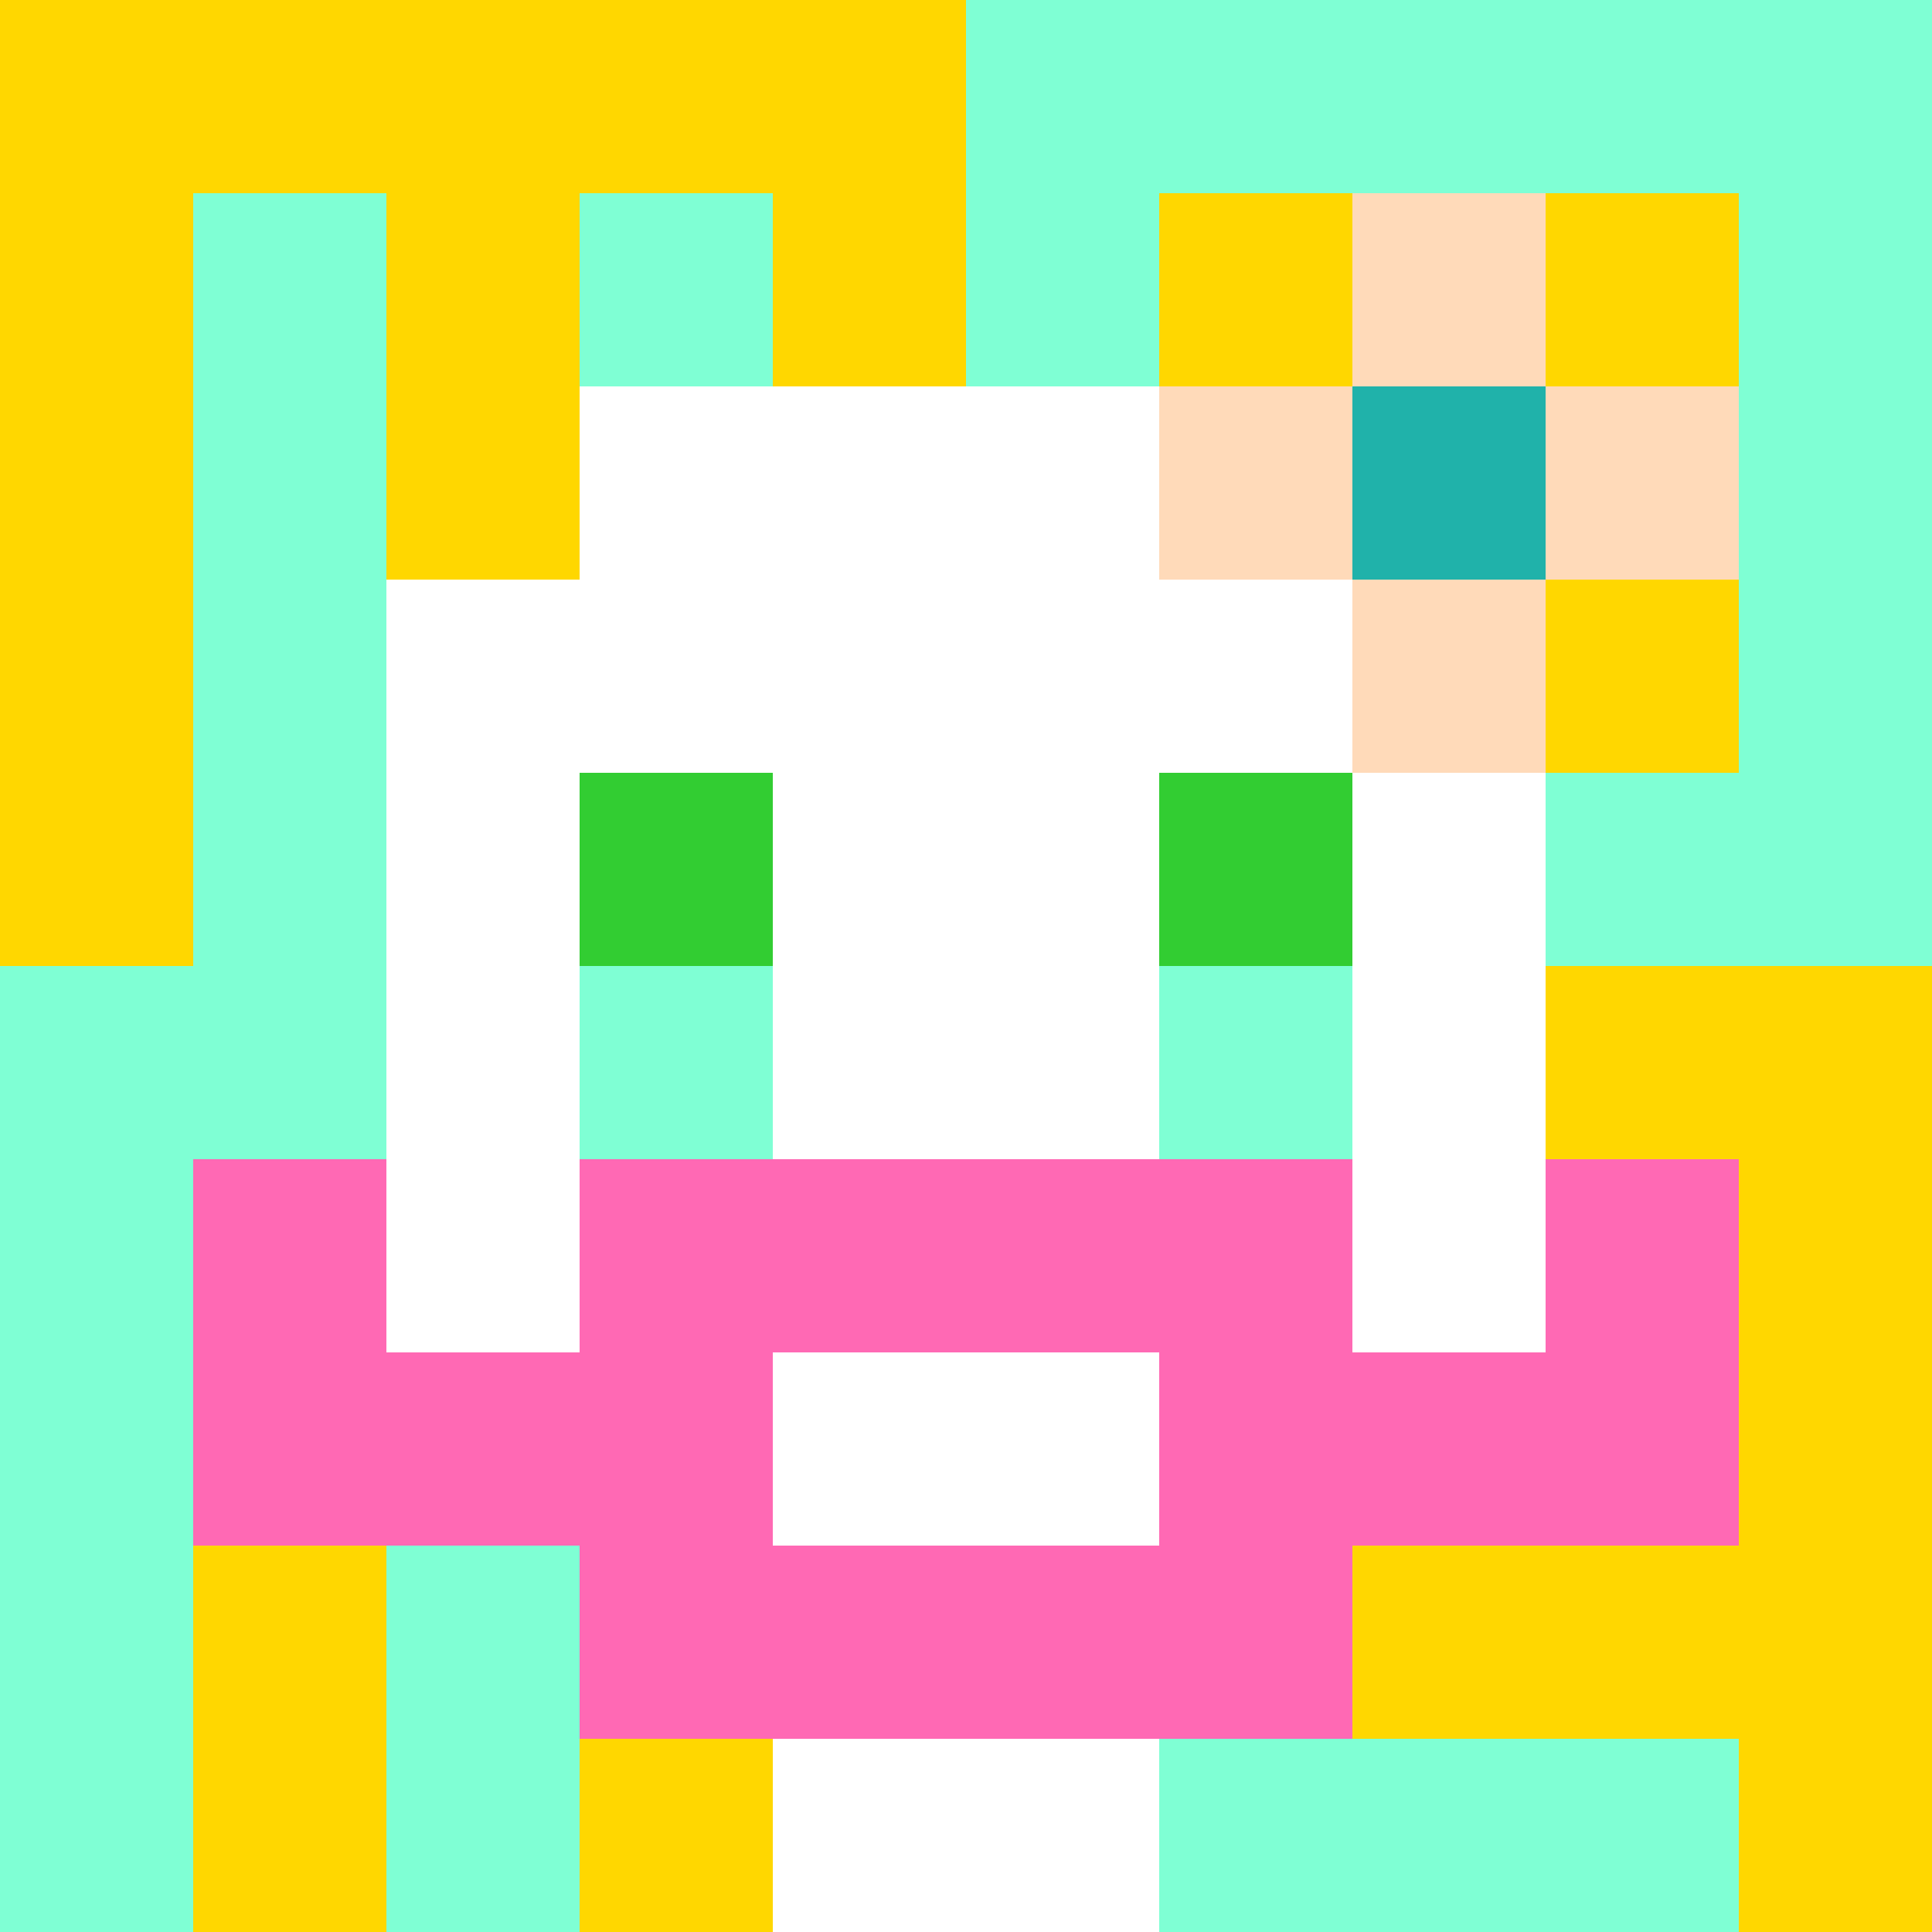
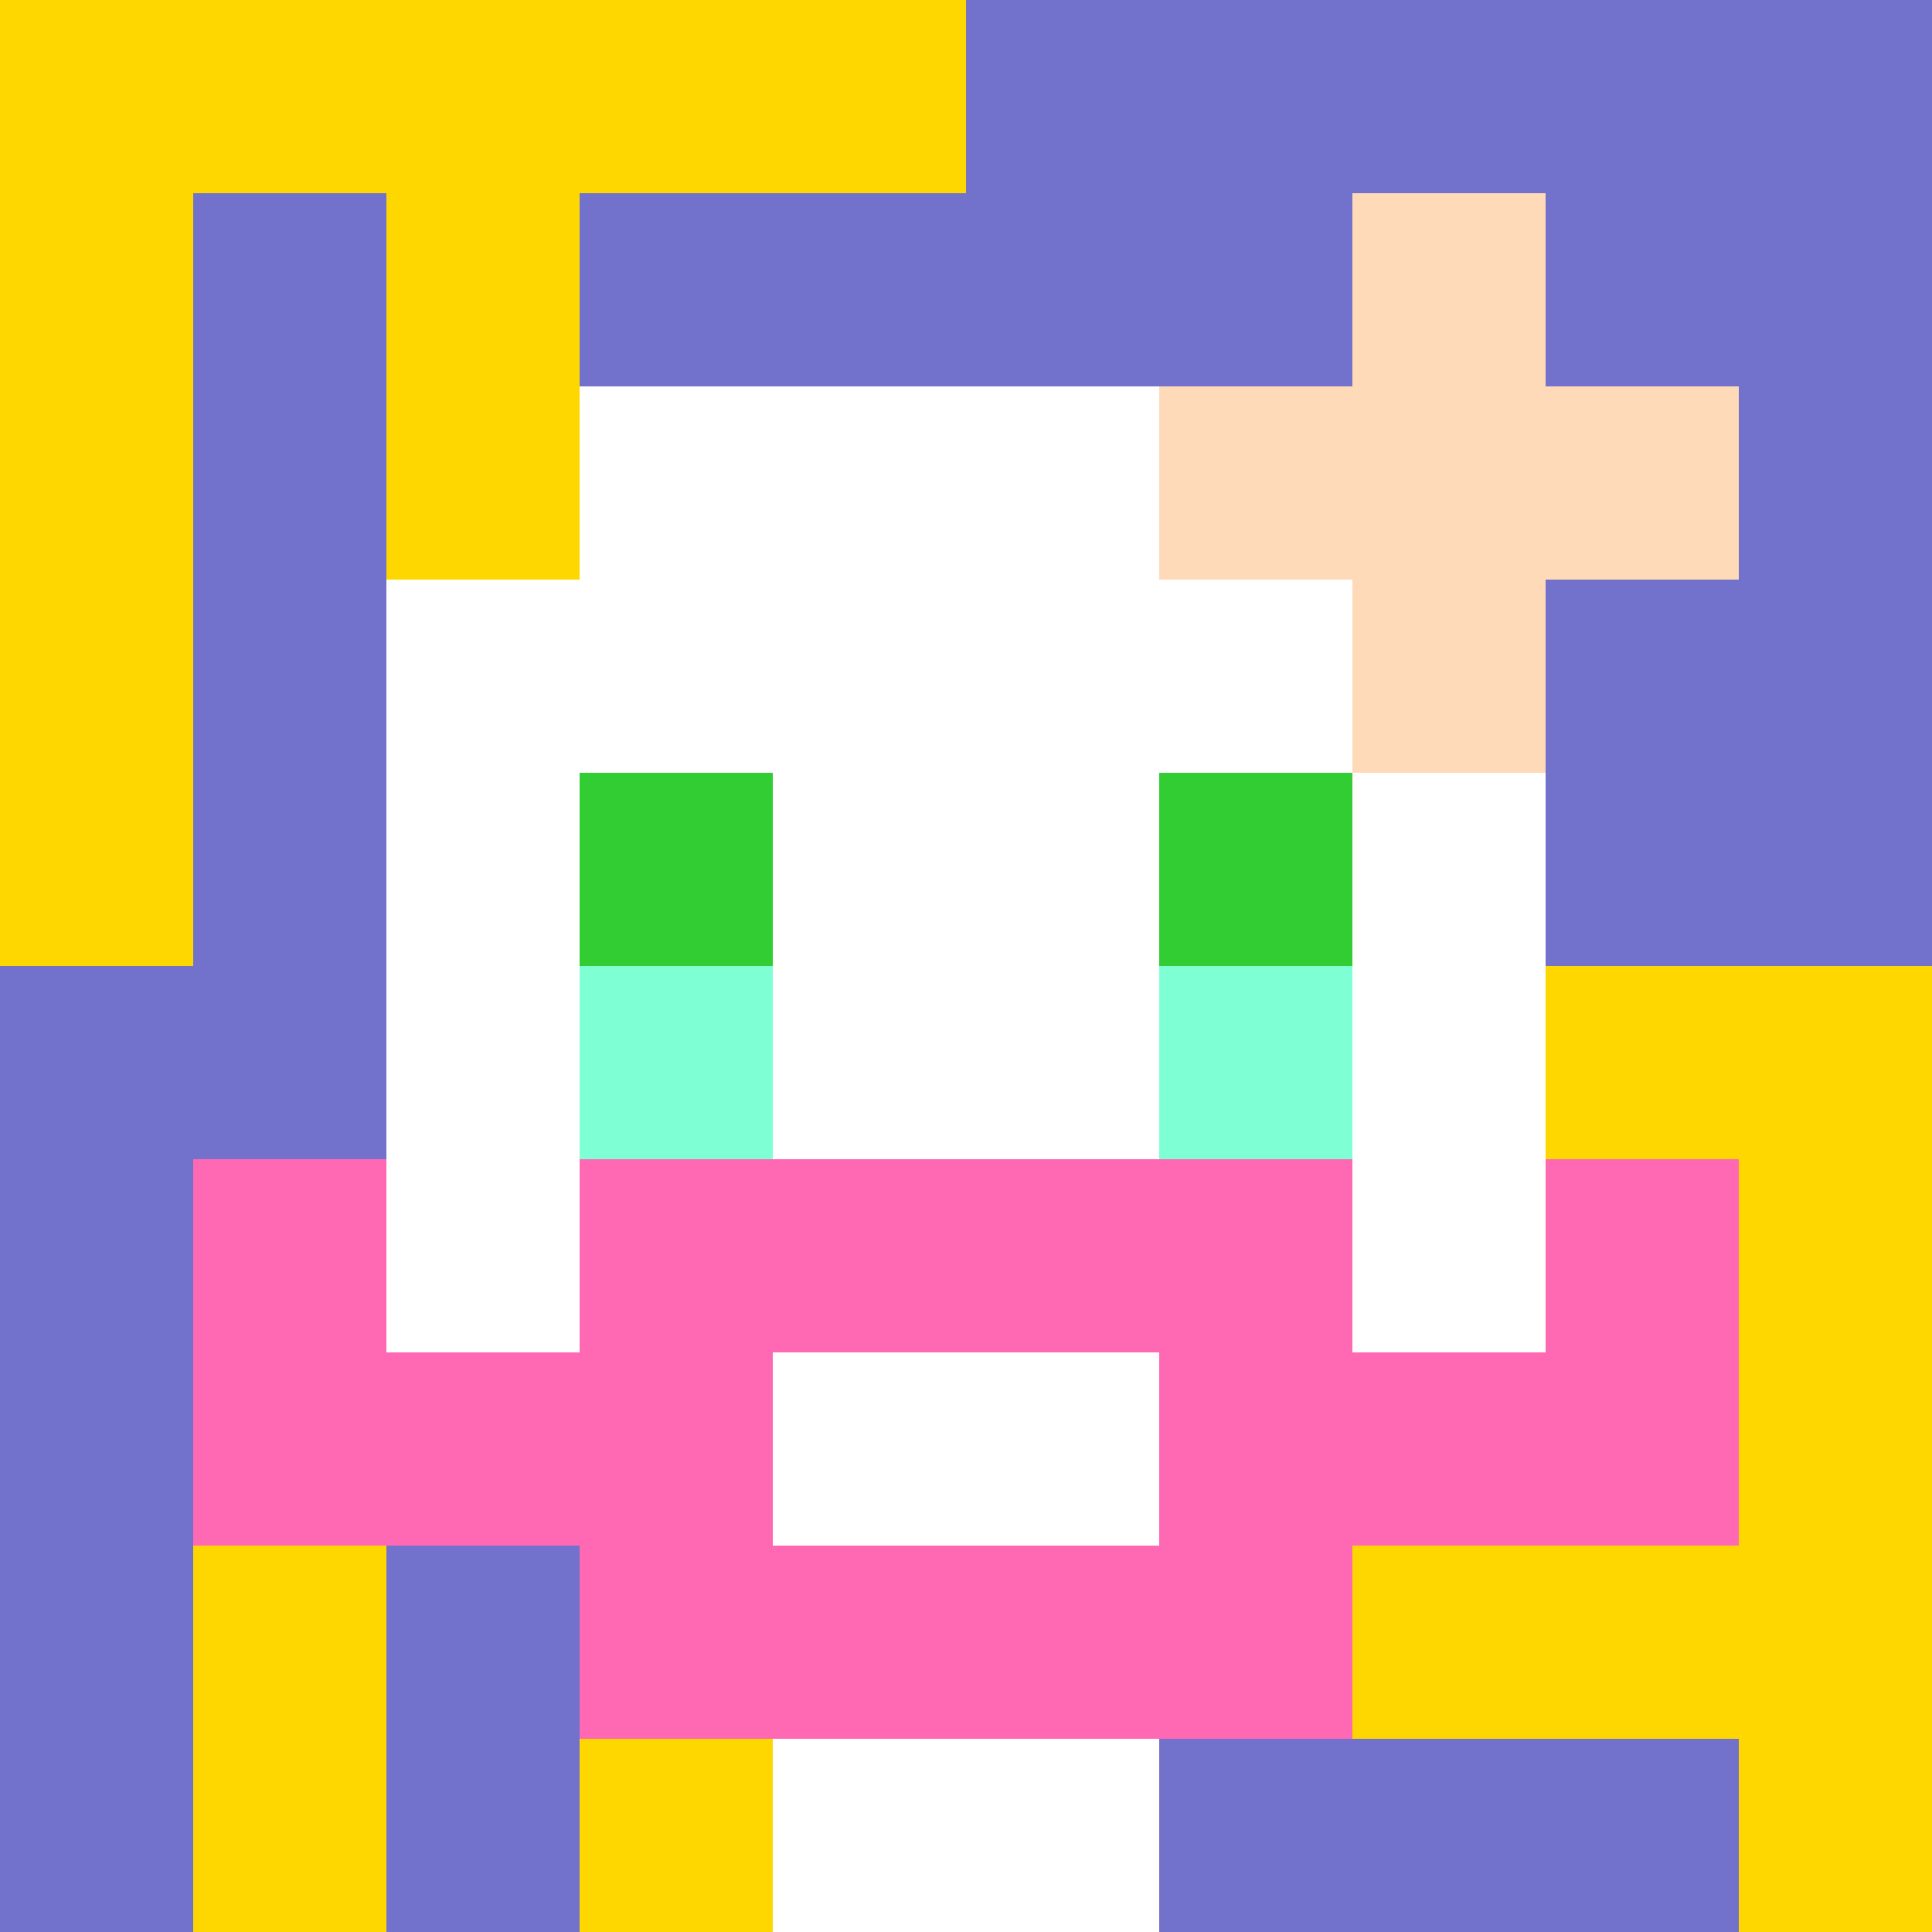
<svg xmlns="http://www.w3.org/2000/svg" version="1.1" width="600" height="600" viewBox="0 0 966 966">
  <title>'goose-pfp' by Dmitri Cherniak</title>
  <desc>The Goose Is Loose (Summer Edition)</desc>
  <rect width="100%" height="100%" fill="#7272cc" />
  <g>
    <g id="0-0">
-       <rect x="0" y="0" height="966" width="966" fill="#7FFFD4" />
      <g>
        <rect id="0-0-0-0-5-1" x="0" y="0" width="483" height="96.6" fill="#FFD700" />
        <rect id="0-0-0-0-1-5" x="0" y="0" width="96.6" height="483" fill="#FFD700" />
        <rect id="0-0-2-0-1-5" x="193.2" y="0" width="96.6" height="483" fill="#FFD700" />
-         <rect id="0-0-4-0-1-5" x="386.4" y="0" width="96.6" height="483" fill="#FFD700" />
-         <rect id="0-0-6-1-3-3" x="579.6" y="96.6" width="289.8" height="289.8" fill="#FFD700" />
        <rect id="0-0-1-6-1-4" x="96.6" y="579.6" width="96.6" height="386.4" fill="#FFD700" />
        <rect id="0-0-3-6-1-4" x="289.8" y="579.6" width="96.6" height="386.4" fill="#FFD700" />
        <rect id="0-0-5-5-5-1" x="483" y="483" width="483" height="96.6" fill="#FFD700" />
        <rect id="0-0-5-8-5-1" x="483" y="772.8" width="483" height="96.6" fill="#FFD700" />
-         <rect id="0-0-5-5-1-5" x="483" y="483" width="96.6" height="483" fill="#FFD700" />
        <rect id="0-0-9-5-1-5" x="869.4" y="483" width="96.6" height="483" fill="#FFD700" />
      </g>
      <g>
        <rect id="0-0-3-2-4-7" x="289.8" y="193.2" width="386.4" height="676.2" fill="#FFFFFF" />
        <rect id="0-0-2-3-6-5" x="193.2" y="289.8" width="579.6" height="483" fill="#FFFFFF" />
        <rect id="0-0-4-8-2-2" x="386.4" y="772.8" width="193.2" height="193.2" fill="#FFFFFF" />
        <rect id="0-0-1-6-8-1" x="96.6" y="579.6" width="772.8" height="96.6" fill="#FFFFFF" />
        <rect id="0-0-1-7-8-1" x="96.6" y="676.2" width="772.8" height="96.6" fill="#FF69B4" />
        <rect id="0-0-3-6-4-3" x="289.8" y="579.6" width="386.4" height="289.8" fill="#FF69B4" />
        <rect id="0-0-4-7-2-1" x="386.4" y="676.2" width="193.2" height="96.6" fill="#FFFFFF" />
        <rect id="0-0-1-6-1-2" x="96.6" y="579.6" width="96.6" height="193.2" fill="#FF69B4" />
        <rect id="0-0-8-6-1-2" x="772.8" y="579.6" width="96.6" height="193.2" fill="#FF69B4" />
        <rect id="0-0-3-4-1-1" x="289.8" y="386.4" width="96.6" height="96.6" fill="#32CD32" />
        <rect id="0-0-6-4-1-1" x="579.6" y="386.4" width="96.6" height="96.6" fill="#32CD32" />
        <rect id="0-0-3-5-1-1" x="289.8" y="483" width="96.6" height="96.6" fill="#7FFFD4" />
        <rect id="0-0-6-5-1-1" x="579.6" y="483" width="96.6" height="96.6" fill="#7FFFD4" />
        <rect id="0-0-6-2-3-1" x="579.6" y="193.2" width="289.8" height="96.6" fill="#FFDAB9" />
        <rect id="0-0-7-1-1-3" x="676.2" y="96.6" width="96.6" height="289.8" fill="#FFDAB9" />
-         <rect id="0-0-7-2-1-1" x="676.2" y="193.2" width="96.6" height="96.6" fill="#20B2AA" />
      </g>
    </g>
  </g>
</svg>